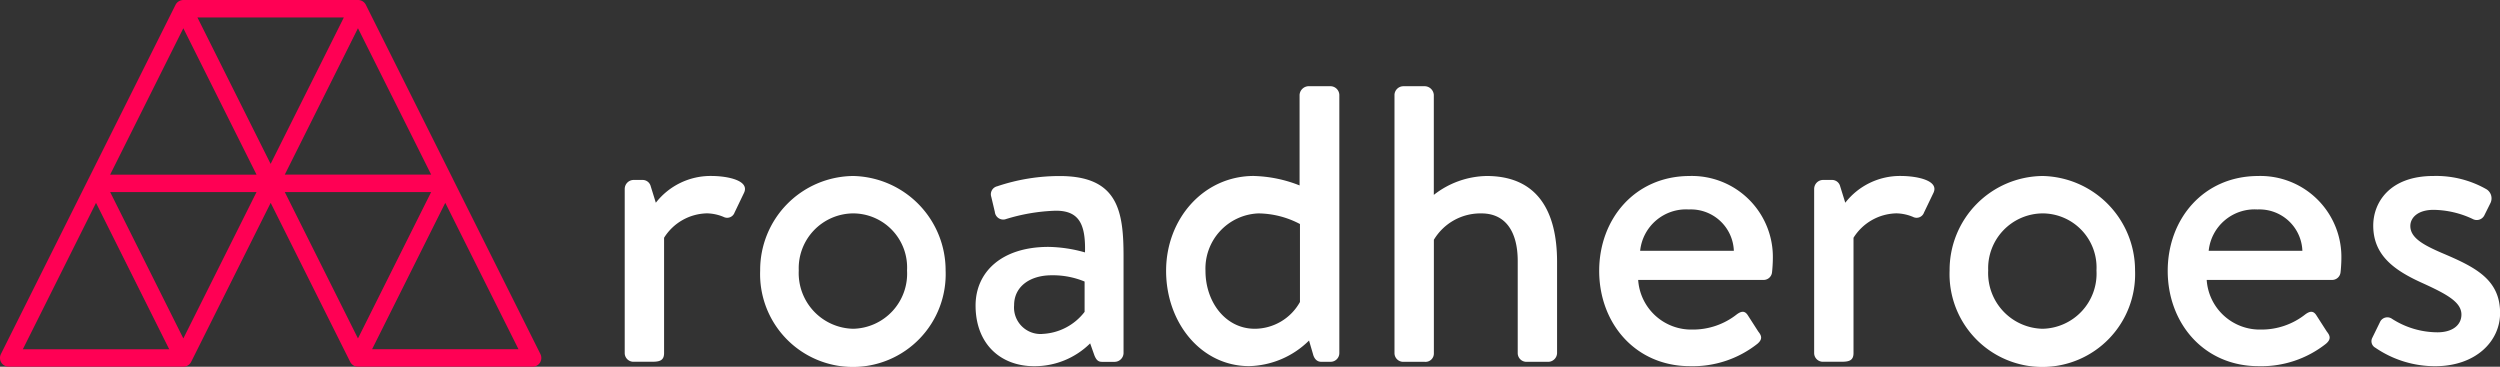
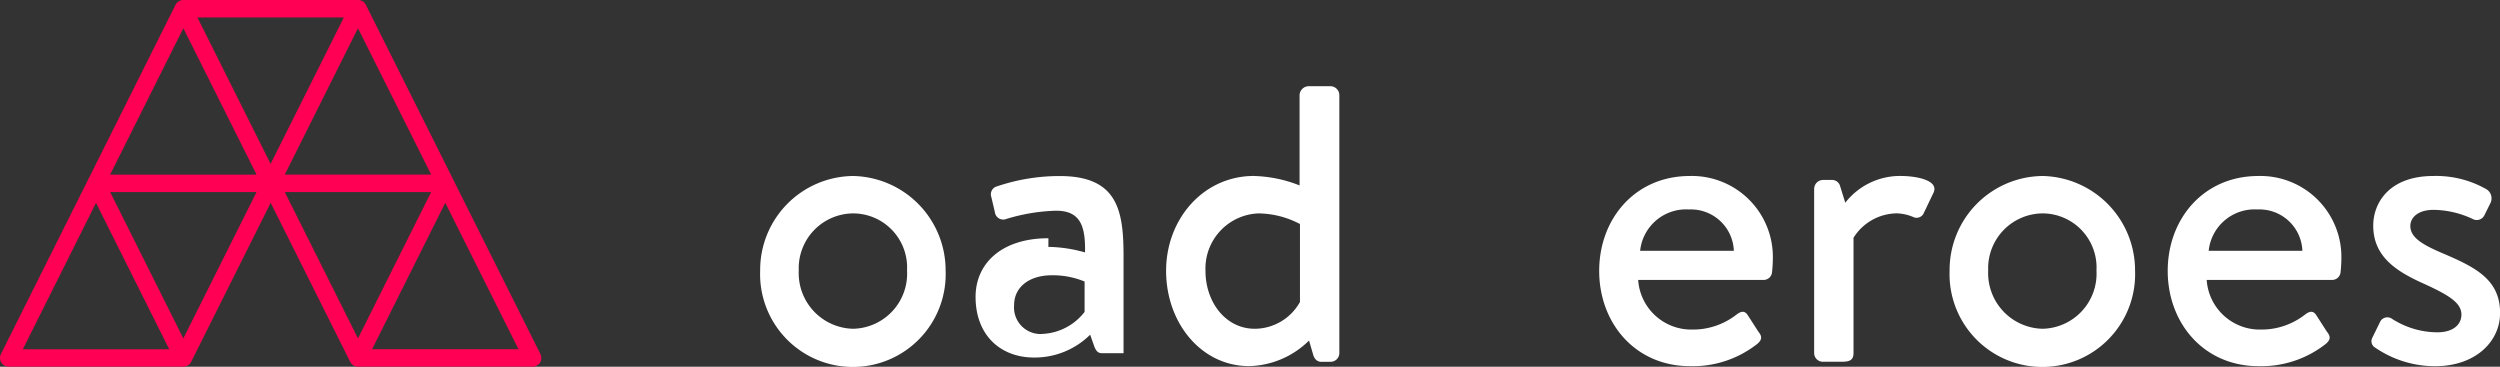
<svg xmlns="http://www.w3.org/2000/svg" width="239.769" height="35.175" viewBox="0 0 239.769 35.175">
  <rect x="0" y="0" width="239.769" height="35.175" fill="#333333" stroke="none" />
  <g id="Group_26" data-name="Group 26" transform="translate(-122.746 -301.82)">
    <path id="Path_1" data-name="Path 1" d="M174.578,335.779l-8.373-16.749a.03.03,0,0,0,0-.006l-8.371-16.742s-.011-.017-.015-.026a.375.375,0,0,0-.021-.041l-.013-.019-.028-.039-.041-.051-.032-.034-.047-.045c-.011-.011-.024-.019-.036-.03s-.034-.026-.051-.036l-.038-.026c-.019-.011-.039-.021-.058-.03l-.041-.019a.527.527,0,0,0-.062-.024.248.248,0,0,0-.043-.013.719.719,0,0,0-.073-.015c-.013,0-.024-.006-.036-.006a.976.976,0,0,0-.113-.009H140.332a.673.673,0,0,0-.113.009.253.253,0,0,0-.039.009c-.024,0-.047.009-.071.015a.375.375,0,0,0-.045.015c-.019.006-.041.013-.06.021a.825.825,0,0,0-.1.051l-.043.026c-.017.011-.034.023-.049.034s-.026.021-.036.032l-.045.043-.034.036c-.013.015-.026.032-.039.049s-.019.026-.028.041l-.013.019c-.006.011-.013.024-.019.036s-.013.019-.017.028l-8.373,16.744v0l-8.375,16.749a.838.838,0,0,0,.749,1.213h16.753a.587.587,0,0,0,.107-.009.242.242,0,0,0,.039-.006.684.684,0,0,0,.071-.015l.041-.013c.021-.006.043-.015.064-.024l.039-.019a.324.324,0,0,0,.06-.032l.036-.024.056-.039a.37.37,0,0,0,.032-.028.512.512,0,0,0,.049-.047l.03-.032c.015-.017.028-.034.043-.053s.017-.024.026-.036a.191.191,0,0,0,.013-.021c.009-.013.015-.028.024-.041a.143.143,0,0,1,.015-.024l7.626-15.251,7.626,15.251s.009.015.015.024a.37.37,0,0,0,.021.041l.015.021.026.036a.52.52,0,0,0,.043.053.414.414,0,0,0,.03.032.512.512,0,0,0,.049.047l.032.028c.019.015.036.028.056.041s.024.015.034.024l.06.032.039.019c.021.009.043.017.064.024l.041.013c.024.006.049.011.073.015s.024.006.036.006a.9.9,0,0,0,.107.006h16.753a.836.836,0,0,0,.749-1.211m-24.516-17.211,7.019-14.04,7.021,14.04Zm5.664-15.073-1.947,3.895L148.7,317.537l-7.019-14.04h14.04Zm-15.394,1.036,4.2,8.4,2.82,5.641h-14.04Zm-8.375,16.749,7.021,14.04h-14.04Zm8.375,13-7.019-14.04h14.04Zm23.767-14.04-7.019,14.04-7.019-14.04H164.1Zm-5.664,15.073,7.019-14.04,7.021,14.04Z" fill="#ff0054" />
    <g id="Group_10" data-name="Group 10" transform="translate(182.661 310.088)">
-       <path id="Path_2" data-name="Path 2" d="M402.742,381.909a.863.863,0,0,1,.83-.83h.905a.8.8,0,0,1,.755.6l.492,1.586a6.657,6.657,0,0,1,5.285-2.568c1.661,0,3.738.454,3.171,1.624l-.905,1.887a.753.753,0,0,1-1.057.415,4.3,4.3,0,0,0-1.586-.34,4.971,4.971,0,0,0-4.117,2.341v11.063c0,.755-.49.83-1.209.83H403.57a.837.837,0,0,1-.83-.83V381.907Z" transform="translate(-402.74 -372.089)" fill="#fff" />
      <path id="Path_3" data-name="Path 3" d="M472.362,380.7a9.052,9.052,0,0,1,8.874,9.062,8.9,8.9,0,1,1-17.786,0A9.009,9.009,0,0,1,472.362,380.7Zm0,14.652a5.287,5.287,0,0,0,5.174-5.589,5.188,5.188,0,0,0-5.174-5.476,5.261,5.261,0,0,0-5.211,5.476A5.338,5.338,0,0,0,472.362,395.352Z" transform="translate(-450.459 -372.089)" fill="#fff" />
-       <path id="Path_4" data-name="Path 4" d="M566.982,387.5a13.415,13.415,0,0,1,3.511.529c.075-2.756-.6-4-2.795-4a17.976,17.976,0,0,0-4.87.83.81.81,0,0,1-.982-.717l-.34-1.436a.788.788,0,0,1,.567-1.019,18.743,18.743,0,0,1,6-.982c5.589,0,6.118,3.362,6.118,7.7v9.289a.863.863,0,0,1-.83.83H572.12c-.34,0-.529-.152-.717-.6l-.415-1.171a7.576,7.576,0,0,1-5.363,2.189c-3.285,0-5.626-2.189-5.626-5.816,0-3.21,2.493-5.626,6.987-5.626Zm-.567,8.345a5.4,5.4,0,0,0,4.04-2.114v-2.908a7.911,7.911,0,0,0-3.171-.6c-2.039,0-3.589,1.057-3.589,2.87a2.544,2.544,0,0,0,2.718,2.756Z" transform="translate(-526.349 -372.089)" fill="#fff" />
+       <path id="Path_4" data-name="Path 4" d="M566.982,387.5a13.415,13.415,0,0,1,3.511.529c.075-2.756-.6-4-2.795-4a17.976,17.976,0,0,0-4.87.83.81.81,0,0,1-.982-.717l-.34-1.436a.788.788,0,0,1,.567-1.019,18.743,18.743,0,0,1,6-.982c5.589,0,6.118,3.362,6.118,7.7v9.289H572.12c-.34,0-.529-.152-.717-.6l-.415-1.171a7.576,7.576,0,0,1-5.363,2.189c-3.285,0-5.626-2.189-5.626-5.816,0-3.21,2.493-5.626,6.987-5.626Zm-.567,8.345a5.4,5.4,0,0,0,4.04-2.114v-2.908a7.911,7.911,0,0,0-3.171-.6c-2.039,0-3.589,1.057-3.589,2.87a2.544,2.544,0,0,0,2.718,2.756Z" transform="translate(-526.349 -372.089)" fill="#fff" />
      <path id="Path_5" data-name="Path 5" d="M653.81,349.071a12.656,12.656,0,0,1,4.38.905V341.29a.893.893,0,0,1,.83-.83h2.153a.863.863,0,0,1,.83.83v24.771a.837.837,0,0,1-.83.83h-.907c-.415,0-.681-.3-.792-.755l-.377-1.284a8.451,8.451,0,0,1-5.739,2.454c-4.607,0-7.969-4.153-7.969-9.139s3.589-9.1,8.42-9.1Zm.075,14.652a4.985,4.985,0,0,0,4.342-2.568v-7.477a8.7,8.7,0,0,0-4-1.019,5.291,5.291,0,0,0-5.061,5.512C649.165,361.155,651.091,363.722,653.885,363.722Z" transform="translate(-593.466 -340.46)" fill="#fff" />
-       <path id="Path_6" data-name="Path 6" d="M747.74,341.3a.863.863,0,0,1,.83-.83h2.114a.893.893,0,0,1,.83.83v9.591a8.44,8.44,0,0,1,5.061-1.812c4.947,0,6.76,3.473,6.76,8.232v8.761a.863.863,0,0,1-.83.83h-2.114a.837.837,0,0,1-.83-.83v-8.835c0-2.87-1.209-4.569-3.473-4.569a5.2,5.2,0,0,0-4.569,2.529v10.875a.8.8,0,0,1-.869.83h-2.078a.837.837,0,0,1-.83-.83V341.3Z" transform="translate(-673.915 -340.468)" fill="#fff" />
      <path id="Path_7" data-name="Path 7" d="M848.178,380.7a7.771,7.771,0,0,1,7.967,8.005c0,.3-.038.905-.075,1.209a.813.813,0,0,1-.792.755H843.23a5.1,5.1,0,0,0,5.211,4.759,6.765,6.765,0,0,0,4.267-1.472c.377-.265.717-.377,1.021.075l1.019,1.586c.3.377.454.717-.075,1.17a9.992,9.992,0,0,1-6.458,2.153c-5.288,0-8.724-4.153-8.724-9.139s3.437-9.1,8.686-9.1Zm4.228,7.175a4.122,4.122,0,0,0-4.305-3.965,4.428,4.428,0,0,0-4.682,3.965Z" transform="translate(-746.032 -372.089)" fill="#fff" />
      <path id="Path_8" data-name="Path 8" d="M935.842,381.909a.863.863,0,0,1,.83-.83h.905a.8.8,0,0,1,.755.6l.492,1.586a6.657,6.657,0,0,1,5.285-2.568c1.661,0,3.738.454,3.171,1.624l-.905,1.887a.753.753,0,0,1-1.057.415,4.3,4.3,0,0,0-1.586-.34,4.971,4.971,0,0,0-4.117,2.341v11.063c0,.755-.49.83-1.209.83H936.67a.837.837,0,0,1-.83-.83V381.907Z" transform="translate(-821.764 -372.089)" fill="#fff" />
      <path id="Path_9" data-name="Path 9" d="M1005.462,380.7a9.052,9.052,0,0,1,8.874,9.062,8.9,8.9,0,1,1-17.786,0A9.009,9.009,0,0,1,1005.462,380.7Zm0,14.652a5.287,5.287,0,0,0,5.174-5.589,5.188,5.188,0,0,0-5.174-5.476,5.261,5.261,0,0,0-5.211,5.476A5.338,5.338,0,0,0,1005.462,395.352Z" transform="translate(-869.483 -372.089)" fill="#fff" />
      <path id="Path_10" data-name="Path 10" d="M1102.988,380.7a7.771,7.771,0,0,1,7.967,8.005c0,.3-.038.905-.075,1.209a.815.815,0,0,1-.792.755H1098.04a5.1,5.1,0,0,0,5.211,4.759,6.765,6.765,0,0,0,4.267-1.472c.377-.265.717-.377,1.021.075l1.019,1.586c.3.377.454.717-.075,1.17a9.992,9.992,0,0,1-6.458,2.153c-5.287,0-8.724-4.153-8.724-9.139s3.437-9.1,8.686-9.1Zm4.229,7.175a4.122,4.122,0,0,0-4.305-3.965,4.428,4.428,0,0,0-4.682,3.965Z" transform="translate(-946.316 -372.089)" fill="#fff" />
      <path id="Path_11" data-name="Path 11" d="M1185.943,397.164a.709.709,0,0,1-.3-.905l.794-1.624a.778.778,0,0,1,1.132-.227,8.1,8.1,0,0,0,4.342,1.284c1.472,0,2.3-.717,2.3-1.7,0-1.171-1.323-1.926-3.738-3.022-2.681-1.209-4.72-2.643-4.72-5.514,0-2.189,1.547-4.757,5.778-4.757a9.739,9.739,0,0,1,5.1,1.284,1.029,1.029,0,0,1,.377,1.284l-.6,1.209a.816.816,0,0,1-1.132.34,9.05,9.05,0,0,0-3.738-.869c-1.511,0-2.228.755-2.228,1.549,0,1.132,1.245,1.812,2.983,2.568,3.21,1.359,5.626,2.529,5.626,5.778,0,2.72-2.341,5.1-6.231,5.1a10.116,10.116,0,0,1-5.739-1.776Z" transform="translate(-1018.056 -372.089)" fill="#fff" />
    </g>
  </g>
</svg>